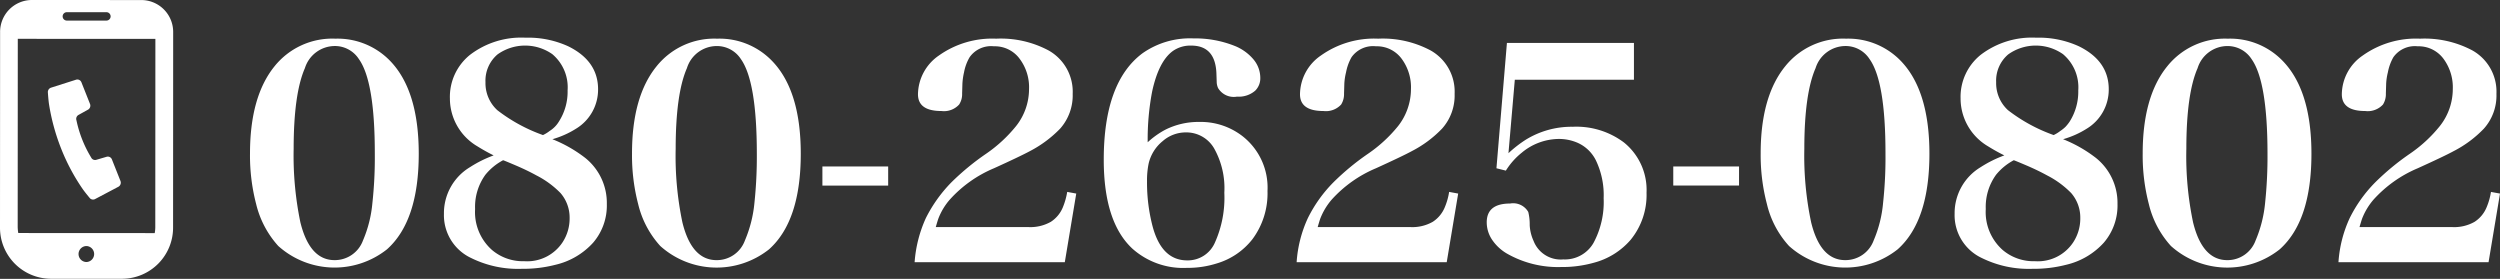
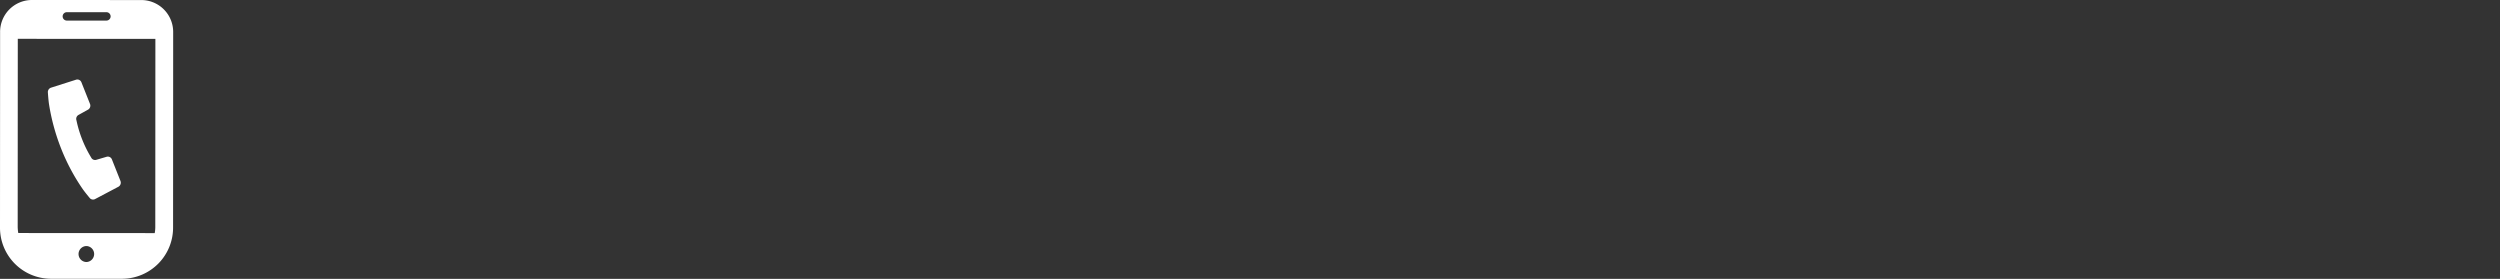
<svg xmlns="http://www.w3.org/2000/svg" id="gh_telnum.svg" width="260" height="29" viewBox="0 0 260 29">
  <rect x="0" y="0" width="260" height="29" fill="#333333" stroke="none" />
  <defs>
    <style>
      .cls-1 {
        fill: #fff;
        fill-rule: evenodd;
      }
    </style>
  </defs>
  <path id="シェイプ_636" data-name="シェイプ 636" class="cls-1" d="M1654.35,62.433a20.944,20.944,0,0,0,2.25,4.228c0.3,0.421.72,0.917,0.72,0.917a0.449,0.449,0,0,0,.57.124l2.42-1.278a0.486,0.486,0,0,0,.22-0.6l-0.89-2.242a0.456,0.456,0,0,0-.55-0.278l-1.08.318a0.449,0.449,0,0,1-.53-0.243,12.253,12.253,0,0,1-1.53-3.869,0.469,0.469,0,0,1,.22-0.56l0.98-.543a0.479,0.479,0,0,0,.21-0.6l-0.89-2.242a0.453,0.453,0,0,0-.56-0.276l-2.6.828a0.479,0.479,0,0,0-.33.5s0.04,0.654.11,1.175A21.786,21.786,0,0,0,1654.35,62.433Zm8.39-15.428L1651.28,47a3.316,3.316,0,0,0-3.27,3.367L1648,70.6a5.313,5.313,0,0,0,5.23,5.392l7.53,0a5.317,5.317,0,0,0,5.24-5.387l0.01-20.234A3.319,3.319,0,0,0,1662.74,47.005ZM1657,74.25a0.831,0.831,0,0,1,0-1.662A0.832,0.832,0,0,1,1657,74.25Zm-2.07-25.981,4.16,0a0.436,0.436,0,0,1,0,.871h-4.16A0.436,0.436,0,0,1,1654.93,48.269ZM1649.84,70.6l0.01-19.562,14.31,0.007-0.01,19.562a3.336,3.336,0,0,1-.06.636l-14.19-.008A4.389,4.389,0,0,1,1649.84,70.6Z" transform="translate(-1648 -47)" />
-   <path id="_080-2625-0802" data-name="080-2625-0802" class="cls-1" d="M1682.88,51.021a7.7,7.7,0,0,0-6.32,2.863Q1674,57.033,1674,62.974a20,20,0,0,0,.64,5.25,9.973,9.973,0,0,0,2.3,4.358,8.772,8.772,0,0,0,11.31.345q3.3-2.948,3.3-9.939,0-6.775-3.16-9.839A7.607,7.607,0,0,0,1682.88,51.021Zm3.85,17.088a12.809,12.809,0,0,1-.98,3.9,3.12,3.12,0,0,1-2.96,2.043q-2.58,0-3.55-3.927a34.066,34.066,0,0,1-.7-7.652q0-5.71,1.17-8.386a3.27,3.27,0,0,1,3.08-2.3,2.96,2.96,0,0,1,2.53,1.353q1.665,2.316,1.66,9.839A43.716,43.716,0,0,1,1686.73,68.109Zm22.13-4.689a13.962,13.962,0,0,0-3.41-1.942,9.408,9.408,0,0,0,2.48-1.107,4.752,4.752,0,0,0,2.27-4.085q0-2.949-3.11-4.474a10,10,0,0,0-4.44-.892,8.772,8.772,0,0,0-5.77,1.784,5.6,5.6,0,0,0-2.09,4.531,5.774,5.774,0,0,0,2.85,4.977,19.293,19.293,0,0,0,1.7.949,12.36,12.36,0,0,0-2.46,1.223,5.579,5.579,0,0,0-2.71,4.862,4.913,4.913,0,0,0,2.83,4.588,11,11,0,0,0,5.29,1.122,13.387,13.387,0,0,0,3.47-.417,7.6,7.6,0,0,0,3.94-2.316,5.921,5.921,0,0,0,1.41-4A5.992,5.992,0,0,0,1708.86,63.42Zm-10.37-7.868a3.583,3.583,0,0,1,1.25-2.891,4.934,4.934,0,0,1,5.7-.029,4.5,4.5,0,0,1,1.59,3.768,5.746,5.746,0,0,1-.91,3.251,2.922,2.922,0,0,1-.95.964,3.68,3.68,0,0,1-.7.432,17.087,17.087,0,0,1-4.75-2.589A3.809,3.809,0,0,1,1698.49,55.552Zm8,16.671a4.408,4.408,0,0,1-3.97,1.942A4.95,4.95,0,0,1,1699.17,73a5.259,5.259,0,0,1-1.76-4.257,5.689,5.689,0,0,1,1.07-3.567,6.006,6.006,0,0,1,1.84-1.511c0.01-.009.47,0.178,1.37,0.561,0.8,0.345,1.5.686,2.11,1.022a9.6,9.6,0,0,1,2.49,1.826,3.888,3.888,0,0,1,.95,2.575A4.524,4.524,0,0,1,1706.49,72.223Zm16.11-21.2a7.681,7.681,0,0,0-6.31,2.863q-2.565,3.149-2.56,9.091a20,20,0,0,0,.64,5.25,9.871,9.871,0,0,0,2.3,4.358,8.772,8.772,0,0,0,11.31.345q3.3-2.948,3.3-9.939,0-6.775-3.17-9.839A7.591,7.591,0,0,0,1722.6,51.021Zm3.86,17.088a13.081,13.081,0,0,1-.99,3.9,3.108,3.108,0,0,1-2.95,2.043c-1.72,0-2.91-1.309-3.55-3.927a33.487,33.487,0,0,1-.7-7.652q0-5.71,1.17-8.386a3.261,3.261,0,0,1,3.08-2.3,2.972,2.972,0,0,1,2.53,1.353c1.1,1.544,1.66,4.823,1.66,9.839A46.008,46.008,0,0,1,1726.46,68.109Zm7.07-1.812h6.84V64.312h-6.84V66.3Zm25.02,2.229a3.284,3.284,0,0,1-1.26,1.539,4.308,4.308,0,0,1-2.4.546h-9.57c0.12-.412.21-0.714,0.28-0.906a6.629,6.629,0,0,1,1.16-1.927,12.891,12.891,0,0,1,4.61-3.279c1.84-.835,3.08-1.429,3.74-1.784a12.193,12.193,0,0,0,3.15-2.345,5.211,5.211,0,0,0,1.3-3.61,4.922,4.922,0,0,0-2.51-4.517,10.548,10.548,0,0,0-5.45-1.223,9.569,9.569,0,0,0-5.96,1.755,4.965,4.965,0,0,0-2.17,4.028c0,1.161.81,1.741,2.44,1.741a2.132,2.132,0,0,0,1.84-.676,1.941,1.941,0,0,0,.31-1.136l0.03-1.007a6.758,6.758,0,0,1,.17-1.208,4.823,4.823,0,0,1,.58-1.568,2.723,2.723,0,0,1,2.53-1.136,3.192,3.192,0,0,1,2.68,1.309,4.932,4.932,0,0,1,.97,3.15,6.2,6.2,0,0,1-1.35,3.84A14.607,14.607,0,0,1,1750.54,63a26.17,26.17,0,0,0-3.61,2.978,14.753,14.753,0,0,0-2.64,3.7,13.378,13.378,0,0,0-1.17,4.588h15.62l1.19-7.135-0.94-.173A7.314,7.314,0,0,1,1758.55,68.526Zm18.48-7.509a7.082,7.082,0,0,0-4.3-1.337,7.656,7.656,0,0,0-3.56.82,8.723,8.723,0,0,0-1.81,1.294,26.441,26.441,0,0,1,.46-5.264q0.675-3.136,2.14-4.215a3.155,3.155,0,0,1,1.93-.575c1.69,0,2.57.993,2.62,2.977q0.03,0.82.03,0.892a1.694,1.694,0,0,0,.14.546,1.9,1.9,0,0,0,1.97.892,2.6,2.6,0,0,0,1.89-.618,1.8,1.8,0,0,0,.53-1.337,2.985,2.985,0,0,0-.73-1.942,4.942,4.942,0,0,0-1.94-1.381,11.125,11.125,0,0,0-4.29-.777,8.578,8.578,0,0,0-5.3,1.554q-4.02,3.007-4.02,11.062,0,6.516,3.01,9.278a7.942,7.942,0,0,0,5.64,1.971,10.055,10.055,0,0,0,3.1-.461,7.343,7.343,0,0,0,3.71-2.517,7.974,7.974,0,0,0,1.57-5.02A6.779,6.779,0,0,0,1777.03,61.018Zm-2.69,11.234a3.07,3.07,0,0,1-2.87,1.827q-2.64,0-3.59-3.5a17.982,17.982,0,0,1-.59-4.718,8.747,8.747,0,0,1,.16-1.813,4.226,4.226,0,0,1,1.47-2.373,3.643,3.643,0,0,1,2.43-.906,3.33,3.33,0,0,1,2.93,1.683,8.443,8.443,0,0,1,1.05,4.589A11.378,11.378,0,0,1,1774.34,72.252Zm23.93-3.726a3.284,3.284,0,0,1-1.26,1.539,4.263,4.263,0,0,1-2.4.546h-9.57c0.12-.412.21-0.714,0.28-0.906a6.857,6.857,0,0,1,1.16-1.927,12.938,12.938,0,0,1,4.62-3.279c1.83-.835,3.08-1.429,3.73-1.784a11.854,11.854,0,0,0,3.15-2.345,5.165,5.165,0,0,0,1.3-3.61,4.913,4.913,0,0,0-2.5-4.517,10.573,10.573,0,0,0-5.45-1.223,9.549,9.549,0,0,0-5.96,1.755,4.939,4.939,0,0,0-2.17,4.028q0,1.741,2.43,1.741a2.153,2.153,0,0,0,1.85-.676,2.02,2.02,0,0,0,.3-1.136l0.03-1.007a6.043,6.043,0,0,1,.18-1.208,5.075,5.075,0,0,1,.57-1.568,2.74,2.74,0,0,1,2.54-1.136,3.2,3.2,0,0,1,2.68,1.309,4.987,4.987,0,0,1,.96,3.15,6.25,6.25,0,0,1-1.34,3.84A14.685,14.685,0,0,1,1790.26,63a26.012,26.012,0,0,0-3.6,2.978,14.262,14.262,0,0,0-2.64,3.7,12.941,12.941,0,0,0-1.17,4.588h15.61l1.19-7.135-0.94-.173A6.764,6.764,0,0,1,1798.27,68.526Zm18.61-6.718a8.236,8.236,0,0,0-5.32-1.625,9.07,9.07,0,0,0-4.89,1.353,12.5,12.5,0,0,0-1.79,1.395l0.66-7.638h12.39V51.467h-13.21L1803.63,64.5l0.98,0.245a7.372,7.372,0,0,1,1.66-1.87,6.088,6.088,0,0,1,3.81-1.424,4.844,4.844,0,0,1,1.99.4,3.88,3.88,0,0,1,1.89,1.8,8.342,8.342,0,0,1,.82,3.956,8.987,8.987,0,0,1-1.05,4.646,3.432,3.432,0,0,1-3.14,1.726,3.028,3.028,0,0,1-3.1-1.928,4.437,4.437,0,0,1-.4-1.625,5.442,5.442,0,0,0-.15-1.381,1.808,1.808,0,0,0-1.89-.878q-2.43,0-2.43,1.956a3.252,3.252,0,0,0,.63,1.913,4.714,4.714,0,0,0,1.45,1.324,10.706,10.706,0,0,0,5.66,1.41,12.112,12.112,0,0,0,3.4-.446,7.6,7.6,0,0,0,3.83-2.388,7.36,7.36,0,0,0,1.65-4.891A6.336,6.336,0,0,0,1816.88,61.809Zm5.14,4.488h6.84V64.312h-6.84V66.3Zm17.97-15.276a7.7,7.7,0,0,0-6.32,2.863q-2.565,3.149-2.56,9.091a19.992,19.992,0,0,0,.65,5.25,9.771,9.771,0,0,0,2.3,4.358,8.758,8.758,0,0,0,11.3.345q3.3-2.948,3.3-9.939,0-6.775-3.16-9.839A7.607,7.607,0,0,0,1839.99,51.021Zm3.85,17.088a12.809,12.809,0,0,1-.98,3.9,3.12,3.12,0,0,1-2.96,2.043q-2.58,0-3.54-3.927a33.407,33.407,0,0,1-.71-7.652q0-5.71,1.17-8.386a3.27,3.27,0,0,1,3.08-2.3,2.96,2.96,0,0,1,2.53,1.353q1.665,2.316,1.66,9.839A43.716,43.716,0,0,1,1843.84,68.109Zm22.13-4.689a13.962,13.962,0,0,0-3.41-1.942,9.408,9.408,0,0,0,2.48-1.107,4.752,4.752,0,0,0,2.27-4.085q0-2.949-3.11-4.474a10,10,0,0,0-4.44-.892,8.772,8.772,0,0,0-5.77,1.784,5.6,5.6,0,0,0-2.09,4.531,5.774,5.774,0,0,0,2.85,4.977,19.293,19.293,0,0,0,1.7.949,12.36,12.36,0,0,0-2.46,1.223,5.579,5.579,0,0,0-2.71,4.862,4.913,4.913,0,0,0,2.83,4.588,11.026,11.026,0,0,0,5.29,1.122,13.387,13.387,0,0,0,3.47-.417,7.6,7.6,0,0,0,3.94-2.316,5.921,5.921,0,0,0,1.41-4A5.992,5.992,0,0,0,1865.97,63.42Zm-10.37-7.868a3.583,3.583,0,0,1,1.25-2.891,4.934,4.934,0,0,1,5.7-.029,4.5,4.5,0,0,1,1.59,3.768,5.82,5.82,0,0,1-.9,3.251,4.317,4.317,0,0,1-.43.539,3.636,3.636,0,0,1-.53.424,3.68,3.68,0,0,1-.7.432,17.087,17.087,0,0,1-4.75-2.589A3.809,3.809,0,0,1,1855.6,55.552Zm8,16.671a4.408,4.408,0,0,1-3.97,1.942A4.95,4.95,0,0,1,1856.28,73a5.259,5.259,0,0,1-1.76-4.257,5.689,5.689,0,0,1,1.07-3.567,6.006,6.006,0,0,1,1.84-1.511c0.01-.009.47,0.178,1.37,0.561,0.8,0.345,1.5.686,2.11,1.022a9.6,9.6,0,0,1,2.49,1.826,3.888,3.888,0,0,1,.95,2.575A4.524,4.524,0,0,1,1863.6,72.223Zm16.11-21.2a7.681,7.681,0,0,0-6.31,2.863q-2.565,3.149-2.56,9.091a20,20,0,0,0,.64,5.25,9.871,9.871,0,0,0,2.3,4.358,8.772,8.772,0,0,0,11.31.345q3.3-2.948,3.3-9.939,0-6.775-3.17-9.839A7.591,7.591,0,0,0,1879.71,51.021Zm3.86,17.088a13.081,13.081,0,0,1-.99,3.9,3.108,3.108,0,0,1-2.95,2.043c-1.72,0-2.91-1.309-3.55-3.927a33.487,33.487,0,0,1-.7-7.652q0-5.71,1.17-8.386a3.261,3.261,0,0,1,3.08-2.3,2.972,2.972,0,0,1,2.53,1.353c1.1,1.544,1.66,4.823,1.66,9.839A46.008,46.008,0,0,1,1883.57,68.109Zm23.49-1.151a6.764,6.764,0,0,1-.44,1.568,3.284,3.284,0,0,1-1.26,1.539,4.286,4.286,0,0,1-2.4.546h-9.57c0.12-.412.21-0.714,0.28-0.906a6.857,6.857,0,0,1,1.16-1.927,12.982,12.982,0,0,1,4.61-3.279c1.84-.835,3.09-1.429,3.74-1.784a11.854,11.854,0,0,0,3.15-2.345,5.165,5.165,0,0,0,1.3-3.61,4.913,4.913,0,0,0-2.5-4.517,10.6,10.6,0,0,0-5.45-1.223,9.549,9.549,0,0,0-5.96,1.755,4.939,4.939,0,0,0-2.17,4.028q0,1.741,2.43,1.741a2.153,2.153,0,0,0,1.85-.676,2.02,2.02,0,0,0,.3-1.136l0.03-1.007a6.043,6.043,0,0,1,.18-1.208,5.075,5.075,0,0,1,.57-1.568,2.733,2.733,0,0,1,2.53-1.136,3.21,3.21,0,0,1,2.69,1.309,4.987,4.987,0,0,1,.96,3.15,6.2,6.2,0,0,1-1.35,3.84A14.37,14.37,0,0,1,1898.61,63a26.012,26.012,0,0,0-3.6,2.978,14.262,14.262,0,0,0-2.64,3.7,12.941,12.941,0,0,0-1.17,4.588h15.61l1.19-7.135Z" transform="translate(-1648 -47)" />
</svg>